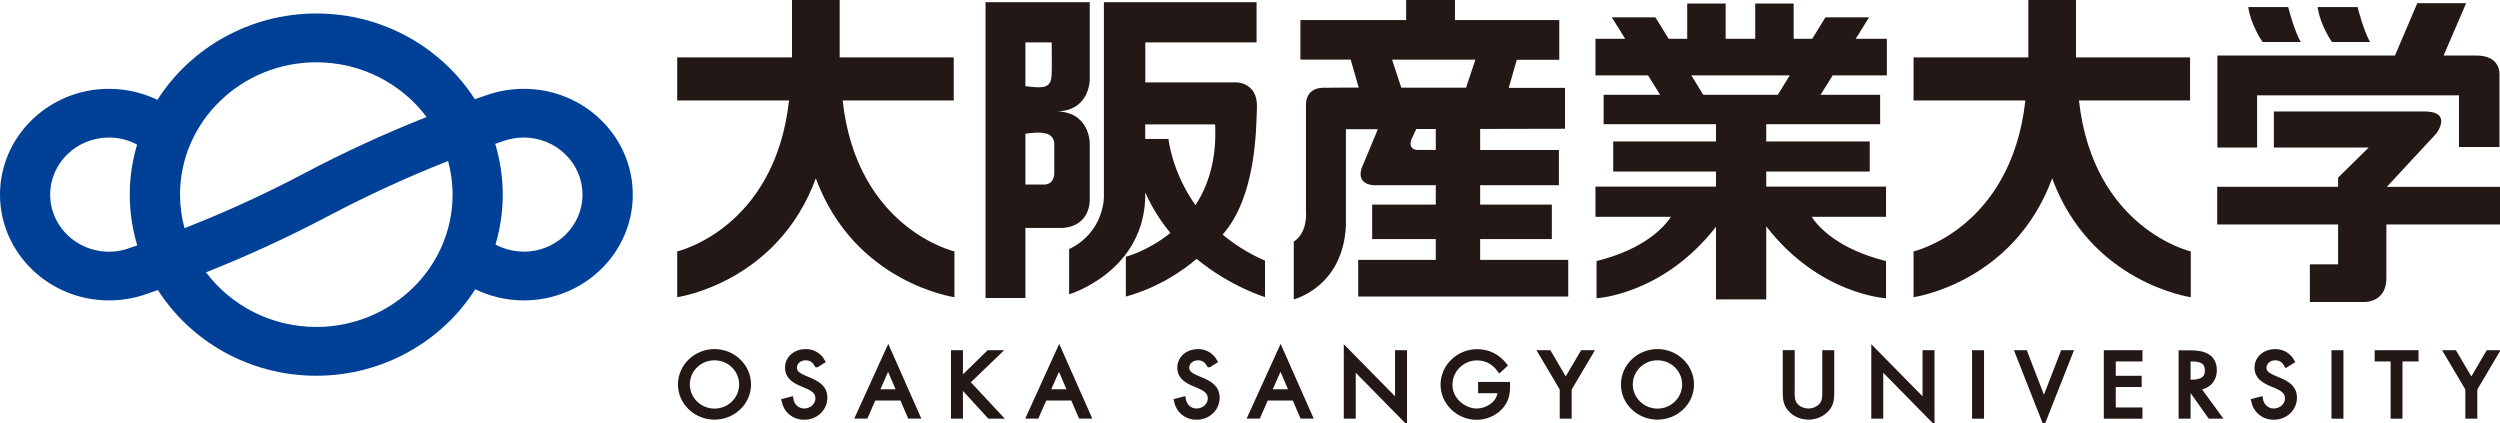
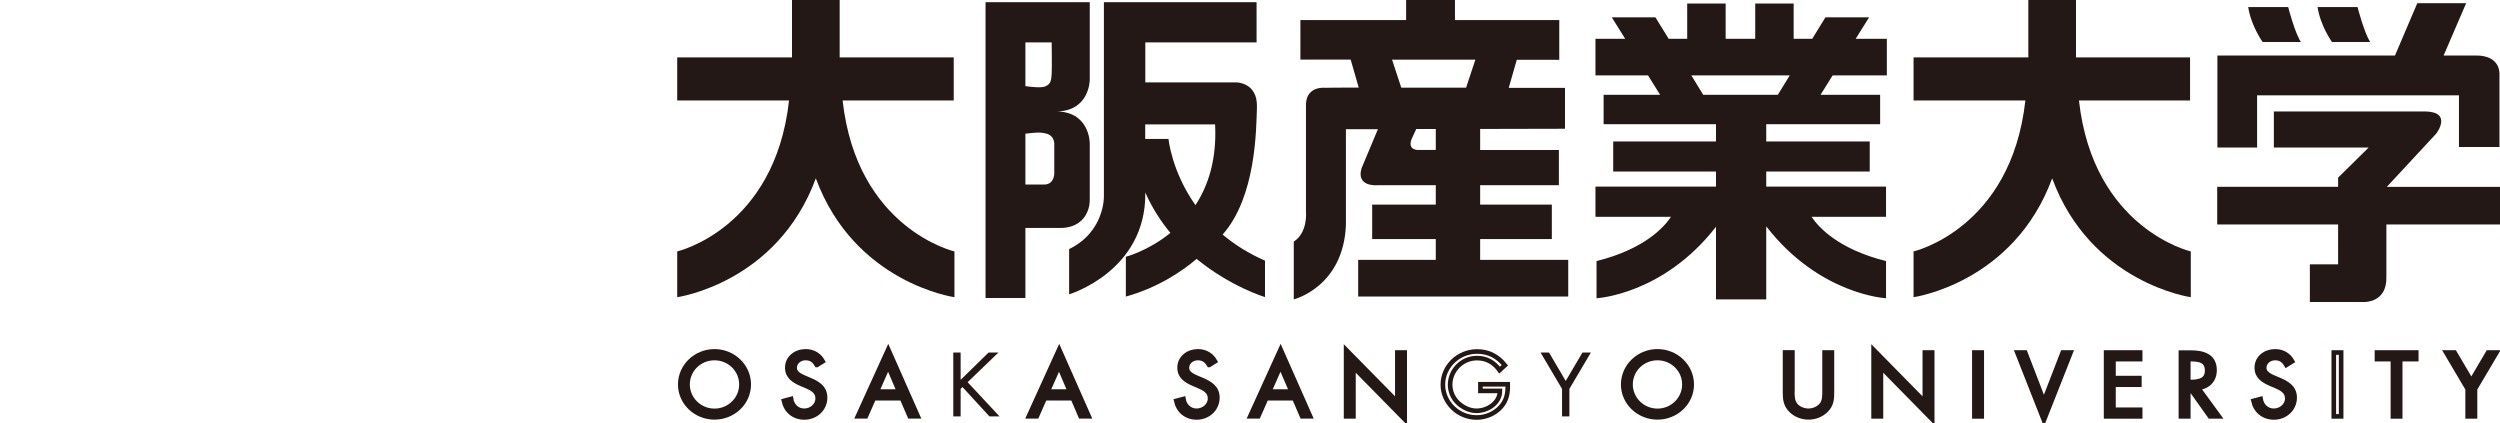
<svg xmlns="http://www.w3.org/2000/svg" width="130" height="22" viewBox="0 0 130 22" fill="none">
  <g clip-path="url(#clip0_2_10)">
-     <path d="M27.243 4.619C26.623 4.619 26.018 4.714 25.435 4.904C25.188 4.985 24.937 5.071 24.69 5.157C22.975 2.484 19.923 0.701 16.452 0.701C12.981 0.701 9.896 2.502 8.186 5.193C7.404 4.815 6.541 4.618 5.666 4.619C2.539 4.619 0 7.089 0 10.12C0 13.151 2.539 15.621 5.666 15.621C6.285 15.621 6.891 15.526 7.474 15.336C7.721 15.255 7.967 15.169 8.21 15.083C9.924 17.756 12.976 19.539 16.447 19.539C19.919 19.539 23.003 17.738 24.713 15.042C25.491 15.418 26.349 15.621 27.238 15.621C30.365 15.621 32.904 13.156 32.904 10.12C32.904 7.085 30.365 4.619 27.238 4.619M16.447 3.239C18.8 3.239 20.892 4.361 22.183 6.085C20.012 6.945 17.892 7.92 15.832 9.007C13.812 10.077 11.729 11.031 9.594 11.866C9.444 11.31 9.361 10.722 9.361 10.12C9.361 6.324 12.543 3.239 16.452 3.239M6.64 12.934C6.18 13.084 5.69 13.125 5.211 13.055C4.731 12.984 4.276 12.804 3.882 12.529C3.488 12.255 3.168 11.893 2.946 11.474C2.725 11.055 2.61 10.591 2.609 10.12C2.609 8.482 3.979 7.152 5.666 7.152C6.183 7.152 6.686 7.279 7.129 7.519C6.882 8.347 6.747 9.22 6.747 10.12C6.747 11.02 6.886 11.925 7.138 12.762C6.97 12.816 6.803 12.88 6.64 12.93M16.447 17.001C14.095 17.001 12.002 15.879 10.712 14.16C12.832 13.323 14.961 12.346 17.072 11.233C19.14 10.143 21.228 9.188 23.301 8.374C23.45 8.93 23.534 9.514 23.534 10.12C23.534 13.916 20.357 17.001 16.447 17.001ZM27.238 13.083C26.717 13.083 26.213 12.952 25.766 12.717C26.008 11.893 26.143 11.02 26.143 10.12C26.143 9.22 26.004 8.32 25.752 7.478C25.92 7.419 26.092 7.36 26.26 7.306C26.572 7.202 26.898 7.152 27.234 7.152C28.921 7.152 30.29 8.482 30.29 10.12C30.29 11.758 28.921 13.088 27.234 13.088" fill="#004097" />
    <path d="M37.154 18.616C37.936 18.616 38.556 19.236 38.556 19.991C38.556 20.747 37.932 21.367 37.154 21.367C36.375 21.367 35.751 20.742 35.751 19.991C35.751 19.24 36.366 18.616 37.154 18.616ZM37.154 18.272C36.18 18.272 35.374 19.041 35.374 19.991C35.374 20.941 36.18 21.701 37.154 21.701C38.127 21.701 38.933 20.946 38.933 19.991C38.933 19.037 38.127 18.272 37.154 18.272Z" fill="#231815" />
    <path d="M37.154 18.616C37.936 18.616 38.556 19.236 38.556 19.991C38.556 20.747 37.932 21.367 37.154 21.367C36.375 21.367 35.751 20.742 35.751 19.991C35.751 19.24 36.366 18.616 37.154 18.616ZM37.154 18.272C36.18 18.272 35.374 19.041 35.374 19.991C35.374 20.941 36.18 21.701 37.154 21.701C38.127 21.701 38.933 20.946 38.933 19.991C38.933 19.037 38.127 18.272 37.154 18.272Z" stroke="#231815" stroke-width="0.24" />
    <path d="M42.474 18.978C42.339 18.747 42.176 18.616 41.887 18.616C41.584 18.616 41.319 18.829 41.319 19.132C41.319 19.417 41.622 19.548 41.855 19.652L42.083 19.747C42.526 19.937 42.903 20.154 42.903 20.679C42.903 21.258 42.423 21.706 41.827 21.706C41.277 21.706 40.872 21.362 40.76 20.846L41.133 20.747C41.184 21.086 41.449 21.362 41.818 21.362C42.186 21.362 42.521 21.091 42.521 20.715C42.521 20.34 42.209 20.195 41.892 20.055L41.682 19.969C41.282 19.792 40.941 19.593 40.941 19.118C40.941 18.602 41.389 18.272 41.897 18.272C42.279 18.272 42.6 18.462 42.782 18.788L42.479 18.978H42.474Z" fill="#231815" />
    <path d="M42.474 18.978C42.339 18.747 42.176 18.616 41.887 18.616C41.584 18.616 41.319 18.829 41.319 19.132C41.319 19.417 41.622 19.548 41.855 19.652L42.083 19.747C42.526 19.937 42.903 20.154 42.903 20.679C42.903 21.258 42.423 21.706 41.827 21.706C41.277 21.706 40.872 21.362 40.76 20.846L41.133 20.747C41.184 21.086 41.449 21.362 41.818 21.362C42.186 21.362 42.521 21.091 42.521 20.715C42.521 20.34 42.209 20.195 41.892 20.055L41.682 19.969C41.282 19.792 40.941 19.593 40.941 19.118C40.941 18.602 41.389 18.272 41.897 18.272C42.279 18.272 42.6 18.462 42.782 18.788L42.479 18.978H42.474Z" stroke="#231815" stroke-width="0.24" />
    <path d="M46.752 20.362H45.596L46.183 19.032L46.752 20.362ZM46.901 20.706L47.306 21.647H47.725L46.188 18.173L44.608 21.647H45.023L45.438 20.706H46.896H46.901Z" fill="#231815" />
    <path d="M46.752 20.362H45.596L46.183 19.032L46.752 20.362ZM46.901 20.706L47.306 21.647H47.725L46.188 18.173L44.608 21.647H45.023L45.438 20.706H46.896H46.901Z" stroke="#231815" stroke-width="0.24" />
    <path d="M51.406 18.331H51.919L50.316 19.874L51.975 21.652H51.448L50.05 20.127L49.953 20.218V21.652H49.571V18.331H49.953V19.752L51.406 18.331Z" fill="#231815" />
-     <path d="M51.406 18.331H51.919L50.316 19.874L51.975 21.652H51.448L50.05 20.127L49.953 20.218V21.652H49.571V18.331H49.953V19.752L51.406 18.331Z" stroke="#231815" stroke-width="0.24" />
    <path d="M55.637 20.362H54.482L55.069 19.032L55.637 20.362ZM55.786 20.706L56.191 21.647H56.615L55.078 18.173L53.498 21.647H53.913L54.328 20.706H55.786Z" fill="#231815" />
    <path d="M55.637 20.362H54.482L55.069 19.032L55.637 20.362ZM55.786 20.706L56.191 21.647H56.615L55.078 18.173L53.498 21.647H53.913L54.328 20.706H55.786Z" stroke="#231815" stroke-width="0.24" />
    <path d="M62.873 18.978C62.738 18.747 62.575 18.616 62.286 18.616C61.983 18.616 61.718 18.829 61.718 19.132C61.718 19.417 62.02 19.548 62.253 19.652L62.482 19.747C62.924 19.937 63.302 20.154 63.302 20.679C63.302 21.258 62.822 21.706 62.23 21.706C61.68 21.706 61.275 21.362 61.163 20.846L61.536 20.747C61.587 21.086 61.853 21.362 62.221 21.362C62.589 21.362 62.924 21.091 62.924 20.715C62.924 20.34 62.612 20.195 62.295 20.055L62.086 19.969C61.685 19.792 61.34 19.593 61.34 19.118C61.34 18.602 61.787 18.272 62.295 18.272C62.677 18.272 62.999 18.462 63.181 18.788L62.878 18.978H62.873Z" fill="#231815" />
    <path d="M62.873 18.978C62.738 18.747 62.575 18.616 62.286 18.616C61.983 18.616 61.718 18.829 61.718 19.132C61.718 19.417 62.02 19.548 62.253 19.652L62.482 19.747C62.924 19.937 63.302 20.154 63.302 20.679C63.302 21.258 62.822 21.706 62.23 21.706C61.68 21.706 61.275 21.362 61.163 20.846L61.536 20.747C61.587 21.086 61.853 21.362 62.221 21.362C62.589 21.362 62.924 21.091 62.924 20.715C62.924 20.34 62.612 20.195 62.295 20.055L62.086 19.969C61.685 19.792 61.34 19.593 61.34 19.118C61.34 18.602 61.787 18.272 62.295 18.272C62.677 18.272 62.999 18.462 63.181 18.788L62.878 18.978H62.873Z" stroke="#231815" stroke-width="0.24" />
    <path d="M67.155 20.362H65.999L66.587 19.032L67.16 20.362H67.155ZM67.304 20.706L67.709 21.647H68.129L66.591 18.173L65.012 21.647H65.431L65.846 20.706H67.304Z" fill="#231815" />
    <path d="M67.155 20.362H65.999L66.587 19.032L67.16 20.362H67.155ZM67.304 20.706L67.709 21.647H68.129L66.591 18.173L65.012 21.647H65.431L65.846 20.706H67.304Z" stroke="#231815" stroke-width="0.24" />
    <path d="M69.997 18.191L72.662 20.901V18.331H73.044V21.801L70.379 19.091V21.652H69.997V18.191Z" fill="#231815" />
    <path d="M69.997 18.191L72.662 20.901V18.331H73.044V21.801L70.379 19.091V21.652H69.997V18.191Z" stroke="#231815" stroke-width="0.24" />
-     <path d="M78.403 19.982C78.412 20.43 78.361 20.801 78.048 21.154C77.736 21.507 77.261 21.71 76.786 21.71C75.826 21.71 75.029 20.937 75.029 20C75.029 19.064 75.826 18.277 76.809 18.277C77.406 18.277 77.89 18.535 78.254 18.992L77.979 19.245C77.694 18.851 77.308 18.621 76.804 18.621C76.026 18.621 75.407 19.259 75.407 20.005C75.407 20.358 75.551 20.693 75.807 20.941C76.054 21.181 76.418 21.362 76.776 21.362C77.373 21.362 77.997 20.941 77.997 20.326H76.981V19.982H78.403Z" fill="#231815" />
    <path d="M78.403 19.982C78.412 20.43 78.361 20.801 78.048 21.154C77.736 21.507 77.261 21.71 76.786 21.71C75.826 21.71 75.029 20.937 75.029 20C75.029 19.064 75.826 18.277 76.809 18.277C77.406 18.277 77.89 18.535 78.254 18.992L77.979 19.245C77.694 18.851 77.308 18.621 76.804 18.621C76.026 18.621 75.407 19.259 75.407 20.005C75.407 20.358 75.551 20.693 75.807 20.941C76.054 21.181 76.418 21.362 76.776 21.362C77.373 21.362 77.997 20.941 77.997 20.326H76.981V19.982H78.403Z" stroke="#231815" stroke-width="0.24" />
    <path d="M80.108 18.331H80.55L81.417 19.81L82.288 18.331H82.726L81.608 20.222V21.652H81.226V20.222L80.108 18.331Z" fill="#231815" />
-     <path d="M80.108 18.331H80.55L81.417 19.81L82.288 18.331H82.726L81.608 20.222V21.652H81.226V20.222L80.108 18.331Z" stroke="#231815" stroke-width="0.24" />
    <path d="M86.188 18.616C86.971 18.616 87.591 19.236 87.591 19.991C87.591 20.747 86.966 21.367 86.188 21.367C85.41 21.367 84.786 20.742 84.786 19.991C84.786 19.24 85.401 18.616 86.188 18.616ZM86.188 18.272C85.215 18.272 84.408 19.041 84.408 19.991C84.408 20.941 85.215 21.701 86.188 21.701C87.162 21.701 87.968 20.946 87.968 19.991C87.968 19.037 87.162 18.272 86.188 18.272Z" fill="#231815" />
    <path d="M86.188 18.616C86.971 18.616 87.591 19.236 87.591 19.991C87.591 20.747 86.966 21.367 86.188 21.367C85.41 21.367 84.786 20.742 84.786 19.991C84.786 19.24 85.401 18.616 86.188 18.616ZM86.188 18.272C85.215 18.272 84.408 19.041 84.408 19.991C84.408 20.941 85.215 21.701 86.188 21.701C87.162 21.701 87.968 20.946 87.968 19.991C87.968 19.037 87.162 18.272 86.188 18.272Z" stroke="#231815" stroke-width="0.24" />
    <path d="M93.201 20.308C93.201 20.552 93.191 20.837 93.35 21.045C93.499 21.249 93.788 21.362 94.039 21.362C94.291 21.362 94.552 21.253 94.71 21.068C94.892 20.855 94.878 20.566 94.878 20.308V18.331H95.26V20.408C95.26 20.77 95.232 21.055 94.962 21.326C94.724 21.57 94.384 21.701 94.044 21.701C93.722 21.701 93.392 21.584 93.159 21.362C92.861 21.086 92.823 20.783 92.823 20.403V18.326H93.205V20.303L93.201 20.308Z" fill="#231815" />
    <path d="M93.201 20.308C93.201 20.552 93.191 20.837 93.35 21.045C93.499 21.249 93.788 21.362 94.039 21.362C94.291 21.362 94.552 21.253 94.71 21.068C94.892 20.855 94.878 20.566 94.878 20.308V18.331H95.26V20.408C95.26 20.77 95.232 21.055 94.962 21.326C94.724 21.57 94.384 21.701 94.044 21.701C93.722 21.701 93.392 21.584 93.159 21.362C92.861 21.086 92.823 20.783 92.823 20.403V18.326H93.205V20.303L93.201 20.308Z" stroke="#231815" stroke-width="0.24" />
    <path d="M97.427 18.191L100.092 20.901V18.331H100.474V21.801L97.809 19.091V21.652H97.427V18.191Z" fill="#231815" />
    <path d="M97.427 18.191L100.092 20.901V18.331H100.474V21.801L97.809 19.091V21.652H97.427V18.191Z" stroke="#231815" stroke-width="0.24" />
    <path d="M102.668 18.331H103.05V21.652H102.668V18.331Z" fill="#231815" />
    <path d="M102.668 18.331H103.05V21.652H102.668V18.331Z" stroke="#231815" stroke-width="0.24" />
    <path d="M106.284 20.86L107.262 18.331H107.672L106.284 21.846L104.9 18.331H105.31L106.284 20.86Z" fill="#231815" />
    <path d="M106.284 20.86L107.262 18.331H107.672L106.284 21.846L104.9 18.331H105.31L106.284 20.86Z" stroke="#231815" stroke-width="0.24" />
    <path d="M109.518 18.331H111.288V18.675H109.9V19.661H111.246V20.005H109.9V21.308H111.288V21.652H109.518V18.331Z" fill="#231815" />
    <path d="M109.518 18.331H111.288V18.675H109.9V19.661H111.246V20.005H109.9V21.308H111.288V21.652H109.518V18.331Z" stroke="#231815" stroke-width="0.24" />
    <path d="M113.79 18.675H113.902C114.359 18.675 114.773 18.729 114.773 19.272C114.773 19.788 114.34 19.865 113.907 19.865H113.79V18.67V18.675ZM113.79 20.195H113.883L114.918 21.652H115.384L114.298 20.163C114.825 20.118 115.155 19.756 115.155 19.249C115.155 18.503 114.554 18.336 113.902 18.336H113.408V21.652H113.79V20.195Z" fill="#231815" />
-     <path d="M113.79 18.675H113.902C114.359 18.675 114.773 18.729 114.773 19.272C114.773 19.788 114.34 19.865 113.907 19.865H113.79V18.67V18.675ZM113.79 20.195H113.883L114.918 21.652H115.384L114.298 20.163C114.825 20.118 115.155 19.756 115.155 19.249C115.155 18.503 114.554 18.336 113.902 18.336H113.408V21.652H113.79V20.195Z" stroke="#231815" stroke-width="0.24" />
+     <path d="M113.79 18.675H113.902C114.359 18.675 114.773 18.729 114.773 19.272C114.773 19.788 114.34 19.865 113.907 19.865H113.79V18.675ZM113.79 20.195H113.883L114.918 21.652H115.384L114.298 20.163C114.825 20.118 115.155 19.756 115.155 19.249C115.155 18.503 114.554 18.336 113.902 18.336H113.408V21.652H113.79V20.195Z" stroke="#231815" stroke-width="0.24" />
    <path d="M118.892 18.978C118.757 18.747 118.594 18.616 118.305 18.616C118.002 18.616 117.737 18.829 117.737 19.132C117.737 19.417 118.039 19.548 118.272 19.652L118.501 19.747C118.943 19.937 119.321 20.154 119.321 20.679C119.321 21.258 118.841 21.706 118.245 21.706C117.695 21.706 117.289 21.362 117.178 20.846L117.55 20.747C117.602 21.086 117.867 21.362 118.235 21.362C118.603 21.362 118.939 21.091 118.939 20.715C118.939 20.34 118.627 20.195 118.31 20.055L118.1 19.969C117.699 19.792 117.355 19.593 117.355 19.118C117.355 18.602 117.802 18.272 118.31 18.272C118.692 18.272 119.013 18.462 119.195 18.788L118.892 18.978Z" fill="#231815" />
    <path d="M118.892 18.978C118.757 18.747 118.594 18.616 118.305 18.616C118.002 18.616 117.737 18.829 117.737 19.132C117.737 19.417 118.039 19.548 118.272 19.652L118.501 19.747C118.943 19.937 119.321 20.154 119.321 20.679C119.321 21.258 118.841 21.706 118.245 21.706C117.695 21.706 117.289 21.362 117.178 20.846L117.55 20.747C117.602 21.086 117.867 21.362 118.235 21.362C118.603 21.362 118.939 21.091 118.939 20.715C118.939 20.34 118.627 20.195 118.31 20.055L118.1 19.969C117.699 19.792 117.355 19.593 117.355 19.118C117.355 18.602 117.802 18.272 118.31 18.272C118.692 18.272 119.013 18.462 119.195 18.788L118.892 18.978Z" stroke="#231815" stroke-width="0.24" />
-     <path d="M121.357 18.331H121.739V21.652H121.357V18.331Z" fill="#231815" />
    <path d="M121.357 18.331H121.739V21.652H121.357V18.331Z" stroke="#231815" stroke-width="0.24" />
    <path d="M124.809 21.652H124.432V18.675H123.603V18.331H125.644V18.675H124.809V21.652Z" fill="#231815" />
    <path d="M124.809 21.652H124.432V18.675H123.603V18.331H125.644V18.675H124.809V21.652Z" stroke="#231815" stroke-width="0.24" />
    <path d="M127.2 18.331H127.638L128.509 19.81L129.38 18.331H129.818L128.7 20.222V21.652H128.318V20.222L127.2 18.331Z" fill="#231815" />
    <path d="M127.2 18.331H127.638L128.509 19.81L129.38 18.331H129.818L128.7 20.222V21.652H128.318V20.222L127.2 18.331Z" stroke="#231815" stroke-width="0.24" />
    <path d="M43.816 5.225H49.594V2.986H43.663V0H41.184V2.986H35.215V5.225H41.03C40.289 11.902 35.215 13.074 35.215 13.074V15.454C35.215 15.454 40.415 14.726 42.423 9.274C44.436 14.726 49.631 15.454 49.631 15.454V13.074C49.631 13.074 44.557 11.902 43.816 5.225ZM108.106 5.225H113.883V2.986H107.952V0H105.473V2.986H99.505V5.225H105.319C104.579 11.902 99.505 13.074 99.505 13.074V15.454C99.505 15.454 104.704 14.726 106.713 9.274C108.721 14.726 113.921 15.454 113.921 15.454V13.074C113.921 13.074 108.847 11.902 108.106 5.225ZM54.812 5.795C56.676 5.849 56.667 4.144 56.667 4.144V0.113H51.248V15.495H53.321V11.853H55.246C56.709 11.758 56.667 10.414 56.667 10.414V7.446C56.667 7.446 56.676 5.736 54.812 5.795ZM54.687 2.203C54.687 2.203 54.705 3.511 54.687 3.845C54.668 4.18 54.631 4.388 54.342 4.497C54.123 4.583 53.578 4.515 53.321 4.479V2.203H54.687ZM54.822 9.034C54.822 9.034 54.822 9.577 54.323 9.595H53.321V6.953C53.578 6.917 54.123 6.854 54.342 6.935C54.342 6.935 54.766 6.962 54.822 7.433V9.039V9.034Z" fill="#231815" />
    <path d="M65.78 13.554C64.9 13.169 64.173 12.699 63.577 12.197C65.319 10.229 65.324 6.727 65.361 5.564C65.398 4.275 64.285 4.284 64.285 4.284H59.556V2.203H65.342V0.113H57.403V10.229C57.403 10.229 57.44 12.056 55.595 12.952V15.305C55.595 15.305 59.593 14.11 59.556 10.039V10.011C59.91 10.812 60.362 11.509 60.86 12.111C59.7 13.056 58.544 13.35 58.544 13.35V15.422C60.25 14.947 61.498 14.079 62.225 13.463C63.991 14.911 65.78 15.449 65.78 15.449V13.545V13.554ZM59.551 7.225V6.469H63.185C63.278 8.292 62.826 9.654 62.165 10.668C60.921 8.912 60.762 7.225 60.762 7.225H59.551ZM76.968 13.513V12.432H80.695V10.64H76.968V9.632H81.063V7.799H76.968V6.705L81.38 6.695V4.569H78.454L78.873 3.108H81.082V1.045H75.658V0H73.119V1.045H67.621V3.099H70.235L70.654 4.556C69.769 4.556 69.135 4.556 68.93 4.565C68.93 4.565 67.928 4.443 67.91 5.433V10.998C67.91 10.998 68.026 12.079 67.276 12.563V15.567C67.276 15.567 69.853 14.934 69.988 11.704V6.718H71.651L70.799 8.754C70.51 9.727 71.605 9.632 71.605 9.632H74.661V10.64H71.353V12.432H74.661V13.513H70.626V15.418H81.548V13.513H76.972H76.968ZM76.721 3.099L76.236 4.56H72.867L72.387 3.103H76.721V3.099ZM73.752 7.799C73.752 7.799 73.189 7.826 73.394 7.252L73.645 6.709H74.661V7.795H73.752V7.799ZM98.116 3.922V2.018H96.495L97.194 0.9H94.924L94.235 2.018H93.27V0.185H91.272V2.018H89.734V0.185H87.735V2.018H86.771L86.081 0.9H83.812L84.511 2.018H82.964V3.922H85.699L86.328 4.931H83.388V6.46H89.231V7.356H83.887V8.921H89.231V9.704H82.964V11.274H86.892C86.533 11.812 85.517 12.952 83.02 13.576V15.508C83.02 15.508 86.472 15.336 89.231 11.794V15.567H91.845V11.771C94.608 15.336 98.074 15.508 98.074 15.508V13.576C95.582 12.952 94.561 11.812 94.202 11.274H98.074V9.704H91.845V8.921H97.226V7.356H91.845V6.46H97.767V4.931H94.668L95.297 3.922H98.112H98.116ZM92.441 4.931H88.569L87.95 3.922H93.066L92.446 4.931H92.441ZM128.761 2.886H127.069L128.239 0.167H125.699L124.539 2.886H115.304V7.673H117.369V4.958H127.866V7.645H129.972V3.863C129.972 3.863 130.056 2.886 128.761 2.886Z" fill="#231815" />
    <path d="M116.907 0.366H118.985C118.985 0.366 119.33 1.71 119.647 2.185H117.657C117.657 2.185 117.052 1.344 116.907 0.366ZM120.514 0.366H122.592C122.592 0.366 122.936 1.71 123.253 2.185H121.264C121.264 2.185 120.658 1.344 120.514 0.366ZM130 9.717H124.115L126.687 6.944C126.687 6.944 127.554 5.822 126.109 5.795H118.24V7.673H123.169L121.581 9.238V9.713H115.295V11.672H121.581V13.744H120.113V15.703H122.969C122.969 15.703 124.12 15.73 124.092 14.413V11.672H130.005V9.713L130 9.717Z" fill="#231815" />
  </g>
  <defs>
    <clipPath id="clip0_2_10">
      <rect width="130" height="22" fill="white" />
    </clipPath>
  </defs>
</svg>